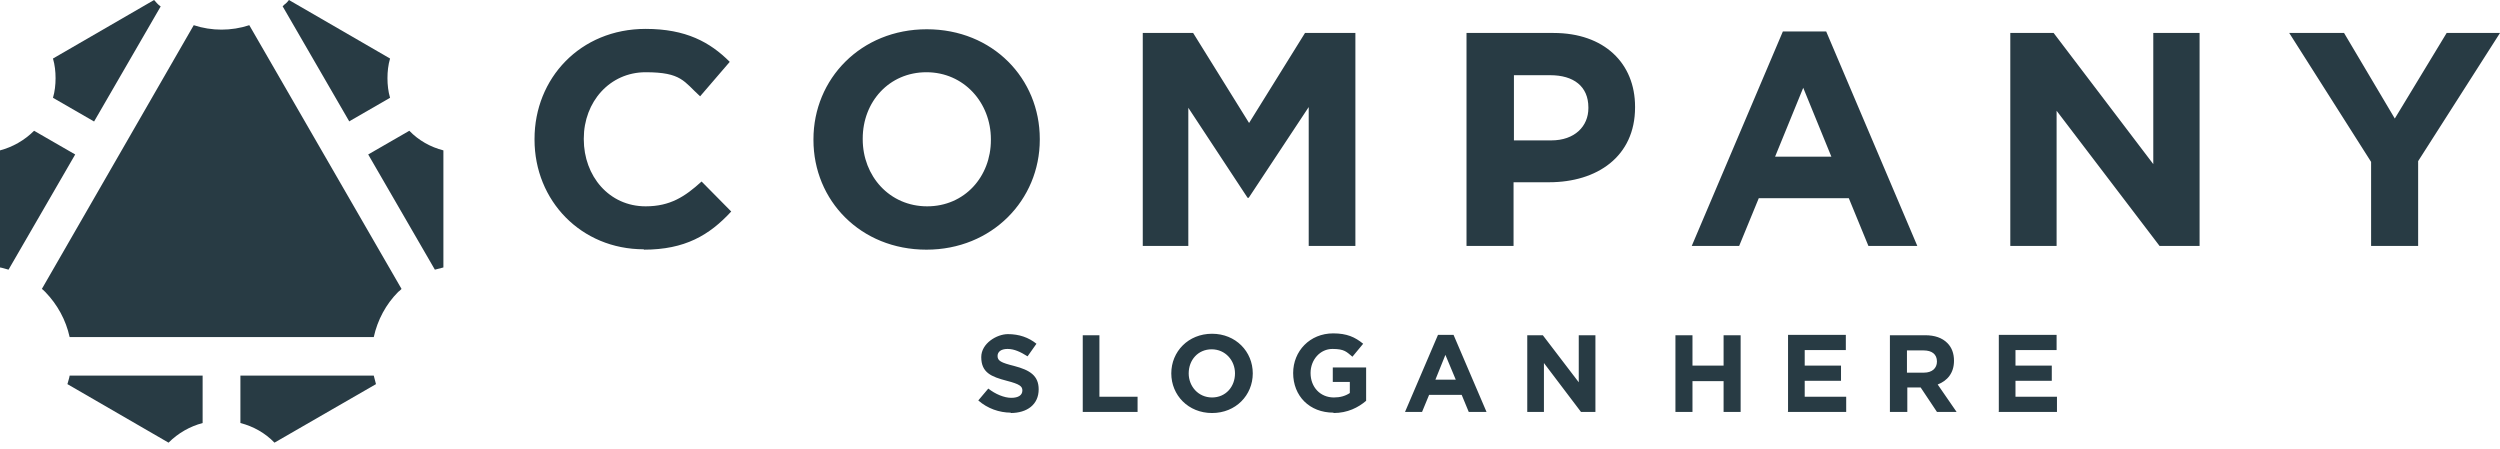
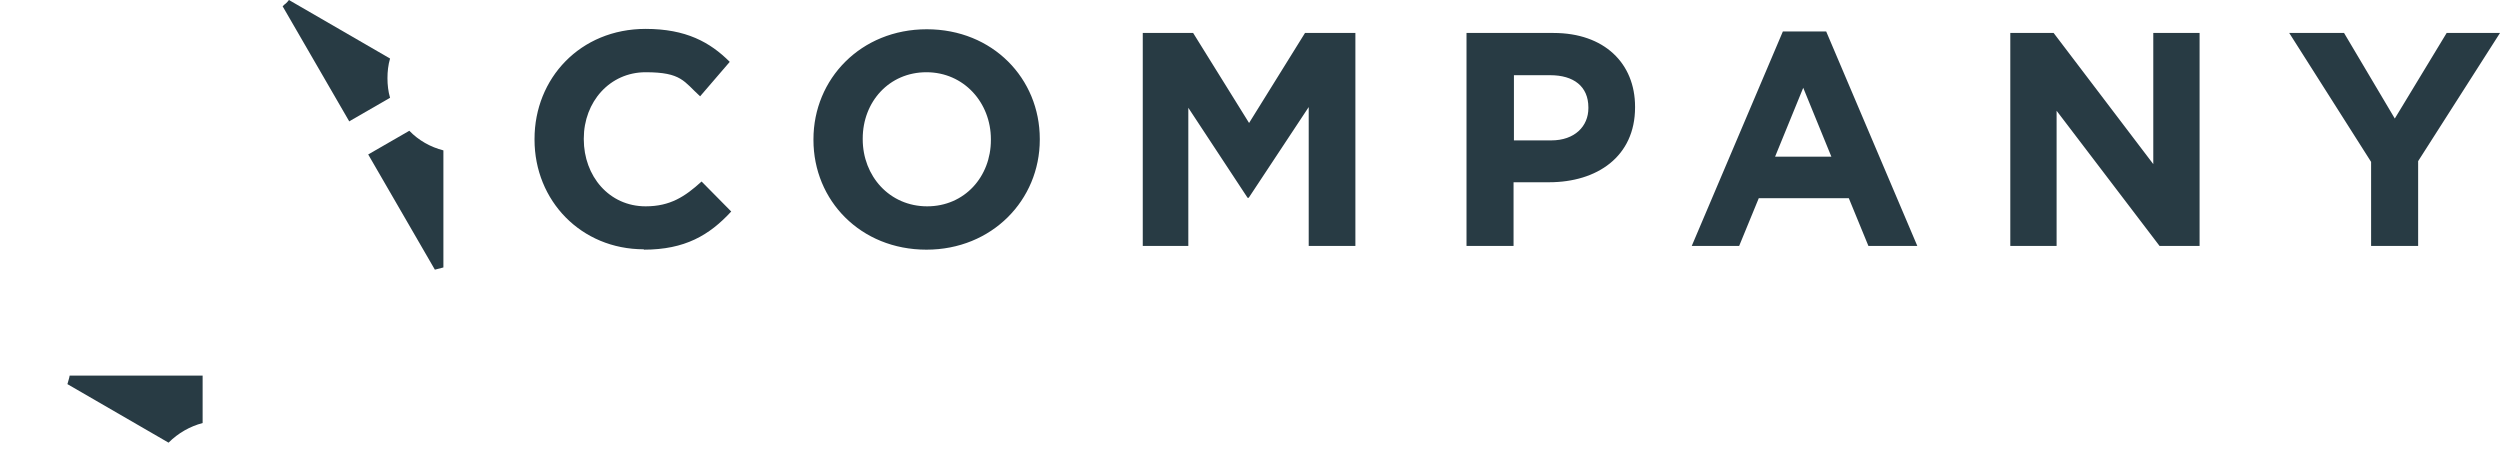
<svg xmlns="http://www.w3.org/2000/svg" width="301" height="54" viewBox="0 0 301 54" fill="none">
  <path fill-rule="evenodd" clip-rule="evenodd" d="M285.524 29.614H291.144V19.401L301 3.969H294.578L288.334 14.272L282.224 3.969H275.623L285.48 19.49V29.614H285.524ZM242.04 29.614H247.615V13.335L260.013 29.614H264.83V3.969H259.255V19.758L247.258 3.969H242.04V29.614ZM213.719 18.866L217.109 10.57L220.498 18.866H213.675H213.719ZM203.64 29.614H209.393L211.757 23.861H222.595L224.958 29.614H230.846L219.874 3.791H214.656L203.685 29.614H203.64ZM182.277 16.903V9.054H186.648C189.457 9.054 191.241 10.392 191.241 12.934V13.023C191.241 15.208 189.591 16.903 186.781 16.903H182.322H182.277ZM176.613 29.614H182.232V21.943H186.514C192.267 21.943 196.861 18.866 196.861 12.934V12.845C196.861 7.626 193.159 3.969 187.049 3.969H176.568V29.614H176.613ZM137.544 29.614H143.074V12.978L150.21 23.816H150.344L157.569 12.889V29.614H163.189V3.969H157.123L150.389 14.807L143.654 3.969H137.589V29.614H137.544ZM111.632 24.842C107.083 24.842 103.872 21.185 103.872 16.769V16.68C103.872 12.265 107.038 8.697 111.543 8.697C116.047 8.697 119.303 12.354 119.303 16.769V16.858C119.303 21.274 116.136 24.842 111.632 24.842ZM111.543 30.06C119.437 30.06 125.19 24.084 125.19 16.814V16.725C125.19 9.455 119.526 3.523 111.587 3.523C103.649 3.523 97.94 9.5 97.94 16.769V16.858C97.94 24.128 103.604 30.06 111.543 30.06ZM77.513 30.06C82.464 30.06 85.407 28.32 88.039 25.466L84.471 21.854C82.464 23.682 80.68 24.842 77.736 24.842C73.321 24.842 70.288 21.185 70.288 16.769V16.68C70.288 12.265 73.41 8.697 77.736 8.697C82.063 8.697 82.33 9.812 84.293 11.596L87.861 7.448C85.497 5.084 82.598 3.479 77.736 3.479C69.842 3.479 64.357 9.455 64.357 16.725V16.814C64.357 24.173 69.976 30.015 77.513 30.015V30.06Z" fill="#283B44" />
-   <path fill-rule="evenodd" clip-rule="evenodd" d="M240.613 49.594H247.659V47.766H242.664V45.848H247.035V44.019H242.664V42.146H247.615V40.318H240.657V49.55L240.613 49.594ZM229.597 44.822V42.191H231.604C232.585 42.191 233.209 42.637 233.209 43.529C233.209 44.331 232.629 44.867 231.648 44.867H229.597V44.822ZM227.59 49.594H229.641V46.651H231.247L233.209 49.594H235.573L233.298 46.294C234.458 45.848 235.261 44.911 235.261 43.44C235.261 42.547 234.993 41.834 234.458 41.299C233.834 40.674 232.942 40.362 231.782 40.362H227.545V49.594H227.59ZM215.236 49.594H222.282V47.766H217.287V45.848H221.658V44.019H217.287V42.146H222.238V40.318H215.28V49.55L215.236 49.594ZM201.722 49.594H203.774V45.892H207.52V49.594H209.572V40.362H207.52V44.019H203.774V40.362H201.722V49.594ZM183.882 49.594H185.889V43.707L190.349 49.594H192.089V40.362H190.082V46.026L185.756 40.362H183.882V49.594ZM172.822 45.714L174.026 42.726L175.275 45.714H172.822ZM169.165 49.594H171.216L172.064 47.543H175.988L176.836 49.594H178.977L175.007 40.318H173.134L169.165 49.594ZM160.557 49.728C162.252 49.728 163.545 49.059 164.482 48.256V44.242H160.468V45.982H162.519V47.32C161.984 47.676 161.36 47.855 160.602 47.855C158.952 47.855 157.792 46.606 157.792 44.911C157.792 43.306 158.952 42.012 160.423 42.012C161.895 42.012 162.118 42.369 162.832 42.949L164.125 41.388C163.144 40.585 162.163 40.139 160.513 40.139C157.703 40.139 155.696 42.28 155.696 44.911C155.696 47.676 157.658 49.683 160.557 49.683V49.728ZM145.929 47.855C144.278 47.855 143.119 46.517 143.119 44.956C143.119 43.35 144.234 42.057 145.884 42.057C147.534 42.057 148.694 43.395 148.694 44.956C148.694 46.561 147.579 47.855 145.929 47.855ZM145.929 49.728C148.783 49.728 150.834 47.587 150.834 44.956C150.834 42.325 148.783 40.184 145.929 40.184C143.074 40.184 141.023 42.325 141.023 44.956C141.023 47.587 143.074 49.728 145.929 49.728ZM130.319 49.594H136.964V47.766H132.37V40.362H130.363V49.594H130.319ZM121.667 49.728C123.674 49.728 125.056 48.702 125.056 46.874C125.056 45.224 123.986 44.554 122.113 44.064C120.507 43.663 120.106 43.44 120.106 42.86C120.106 42.369 120.507 42.012 121.31 42.012C122.113 42.012 122.871 42.369 123.718 42.904L124.789 41.388C123.852 40.63 122.692 40.228 121.354 40.228C120.016 40.228 118.143 41.343 118.143 42.993C118.143 44.867 119.347 45.357 121.221 45.848C122.782 46.249 123.094 46.517 123.094 47.007C123.094 47.587 122.603 47.899 121.756 47.899C120.908 47.899 119.838 47.453 118.991 46.784L117.786 48.212C118.901 49.193 120.329 49.683 121.711 49.683L121.667 49.728Z" fill="#283B44" />
  <path fill-rule="evenodd" clip-rule="evenodd" d="M42.057 14.629L34.029 0.758C34.163 0.624 34.297 0.491 34.431 0.401C34.565 0.268 34.698 0.134 34.788 0L46.963 7.047C46.74 7.805 46.651 8.608 46.651 9.41C46.651 10.213 46.74 11.016 46.963 11.774L42.013 14.629H42.057Z" fill="#283B44" />
-   <path fill-rule="evenodd" clip-rule="evenodd" d="M19.356 0.758L11.328 14.629L6.378 11.774C6.601 11.016 6.69 10.213 6.69 9.41C6.69 8.608 6.601 7.805 6.378 7.047L18.553 0C18.687 0.134 18.776 0.268 18.91 0.401C19.044 0.535 19.178 0.669 19.311 0.758H19.356Z" fill="#283B44" />
-   <path fill-rule="evenodd" clip-rule="evenodd" d="M4.103 15.744L9.054 18.598L1.026 32.468C0.669 32.379 0.312 32.245 0 32.201V18.107C1.516 17.706 2.944 16.903 4.103 15.744Z" fill="#283B44" />
  <path fill-rule="evenodd" clip-rule="evenodd" d="M52.359 32.468L44.331 18.598L49.282 15.744C50.397 16.903 51.824 17.706 53.385 18.107V32.201C53.028 32.29 52.672 32.379 52.359 32.468Z" fill="#283B44" />
-   <path fill-rule="evenodd" clip-rule="evenodd" d="M28.989 45.224H45.001C45.09 45.58 45.179 45.937 45.268 46.249L40.005 49.282L33.048 53.296C31.933 52.136 30.506 51.334 28.945 50.932V45.224H28.989Z" fill="#283B44" />
-   <path fill-rule="evenodd" clip-rule="evenodd" d="M24.396 45.224V50.932C22.88 51.334 21.452 52.136 20.293 53.296L8.117 46.249C8.206 45.893 8.34 45.536 8.385 45.224H24.396Z" fill="#283B44" />
-   <path fill-rule="evenodd" clip-rule="evenodd" d="M45.045 40.585H8.385C7.939 38.534 6.913 36.66 5.441 35.144C5.307 35.01 5.174 34.877 5.04 34.787L23.326 3.033C24.396 3.39 25.555 3.568 26.67 3.568C27.785 3.568 28.945 3.39 30.015 3.033L48.346 34.787C48.212 34.921 48.078 35.055 47.944 35.144C46.472 36.616 45.447 38.534 45.001 40.585H45.045Z" fill="#283B44" />
+   <path fill-rule="evenodd" clip-rule="evenodd" d="M24.396 45.224V50.932C22.88 51.334 21.452 52.136 20.293 53.296L8.117 46.249C8.206 45.893 8.34 45.536 8.385 45.224Z" fill="#283B44" />
</svg>